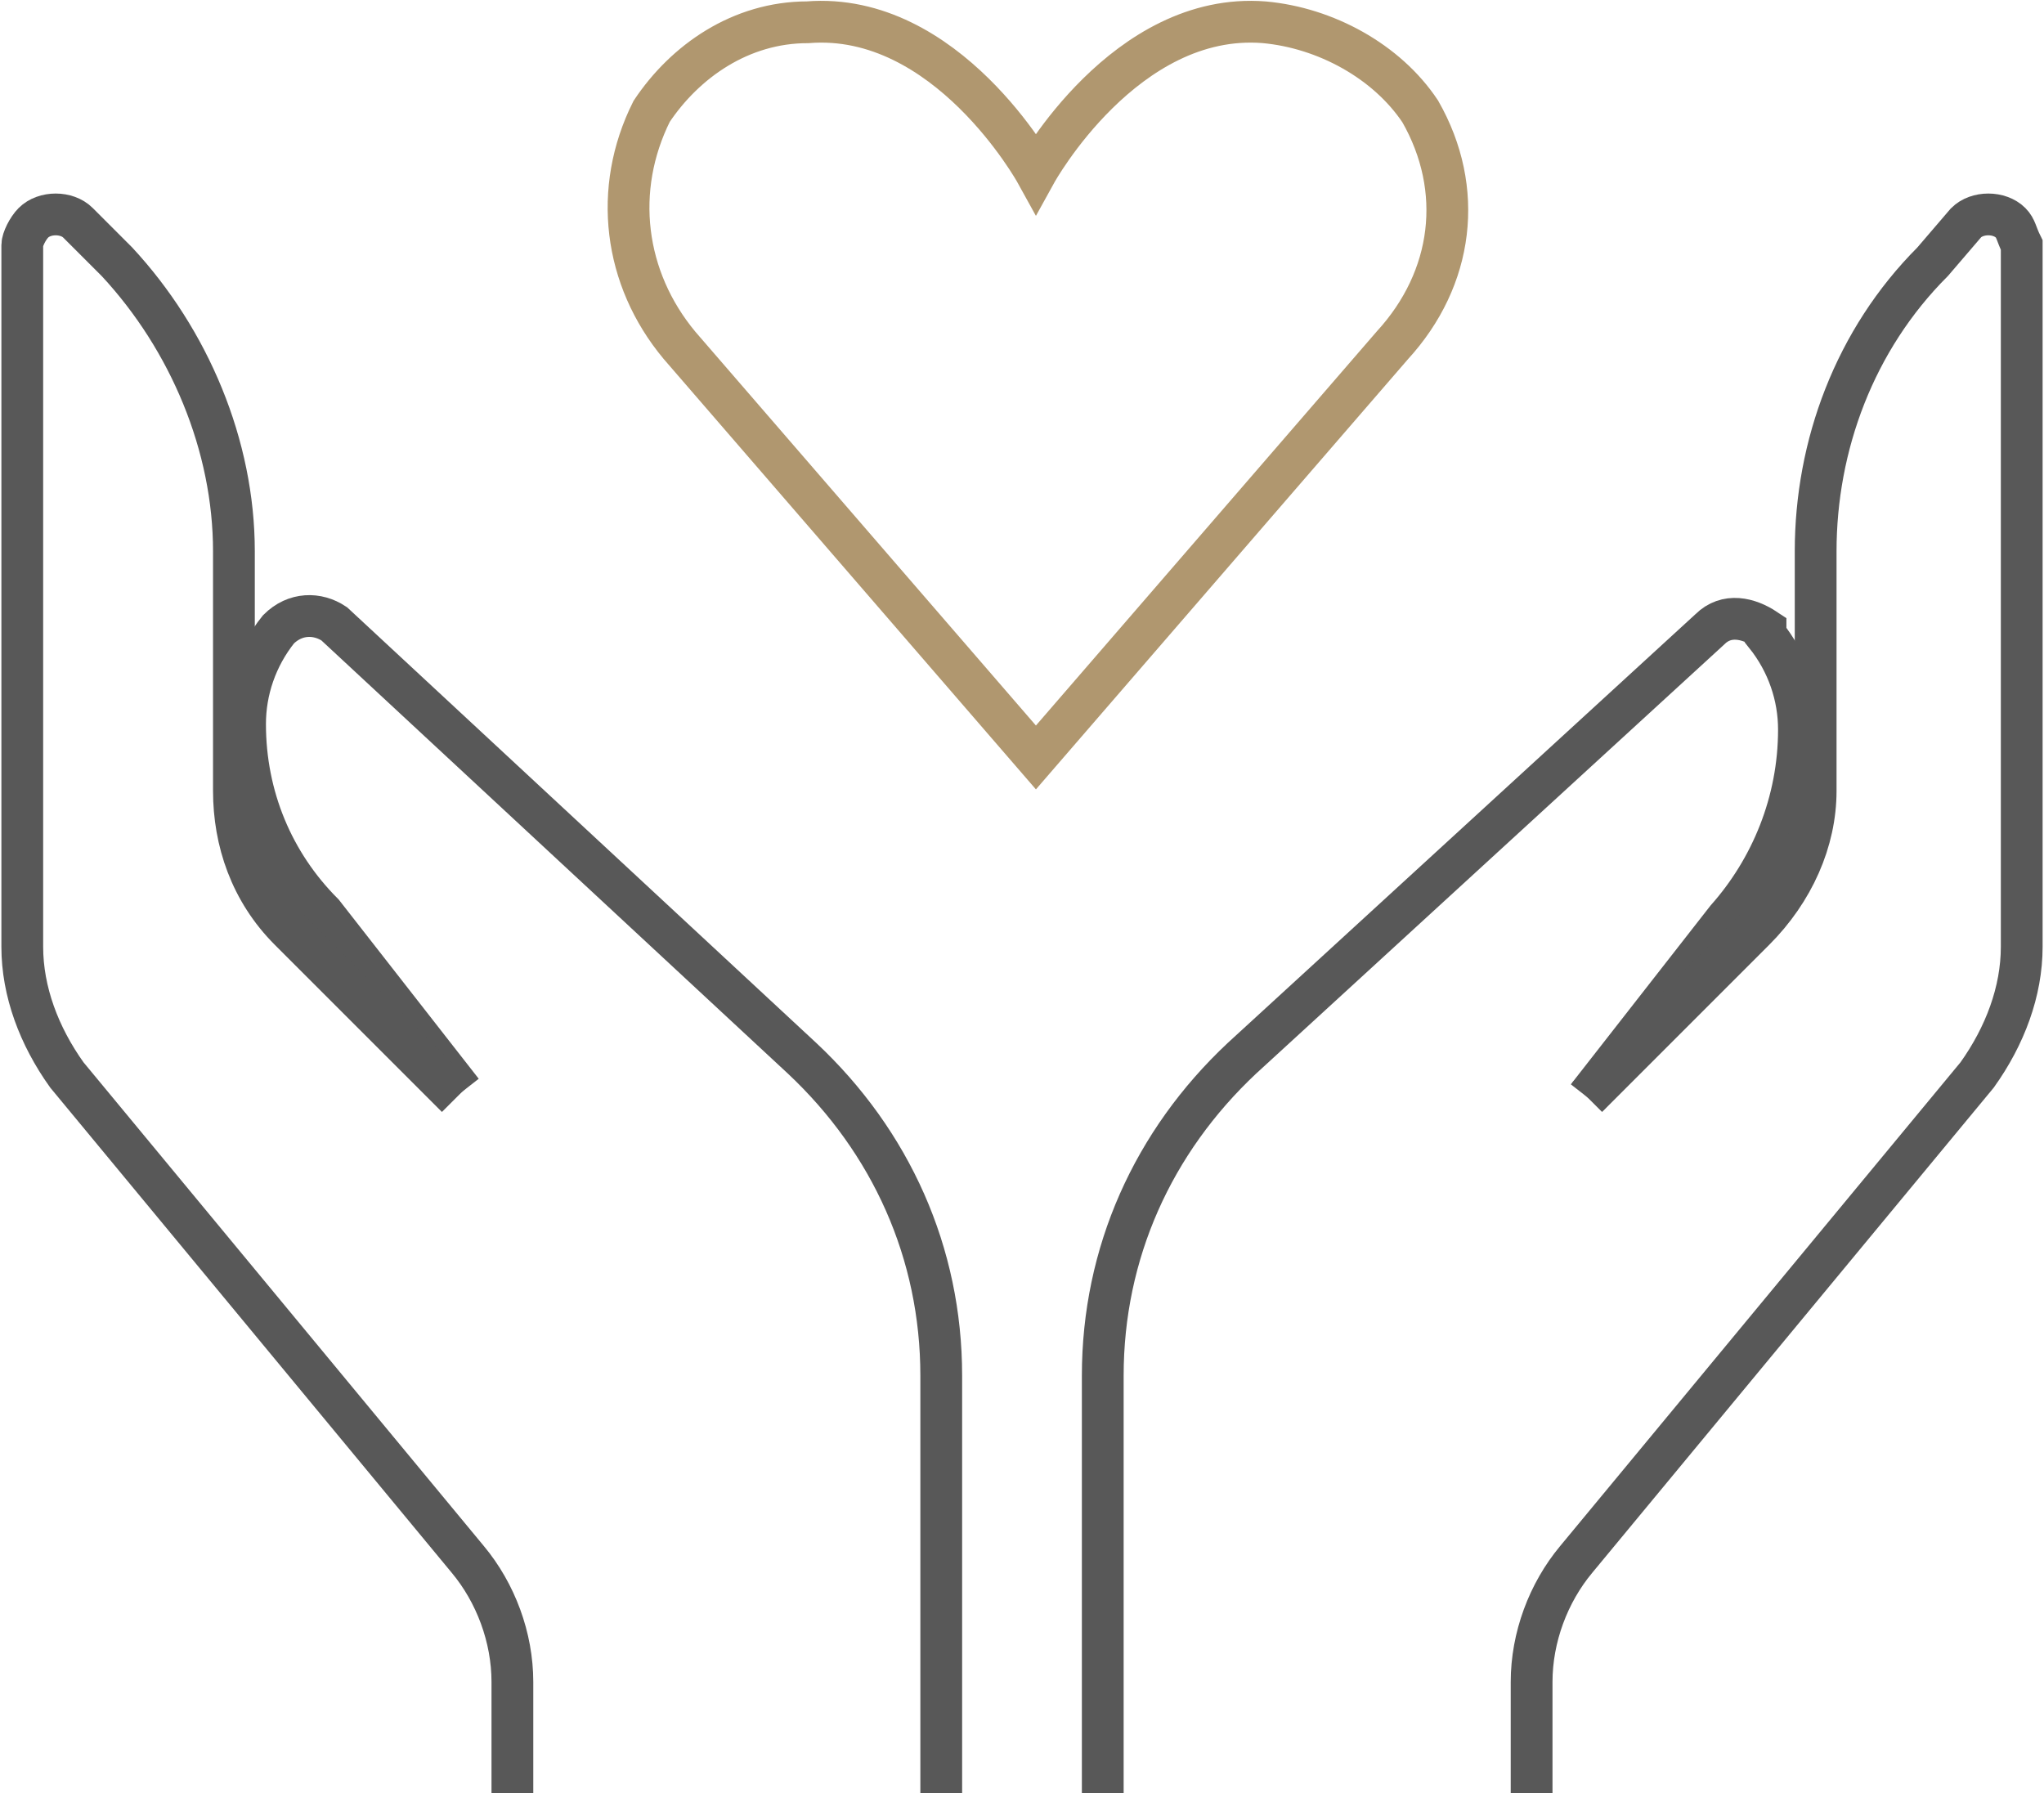
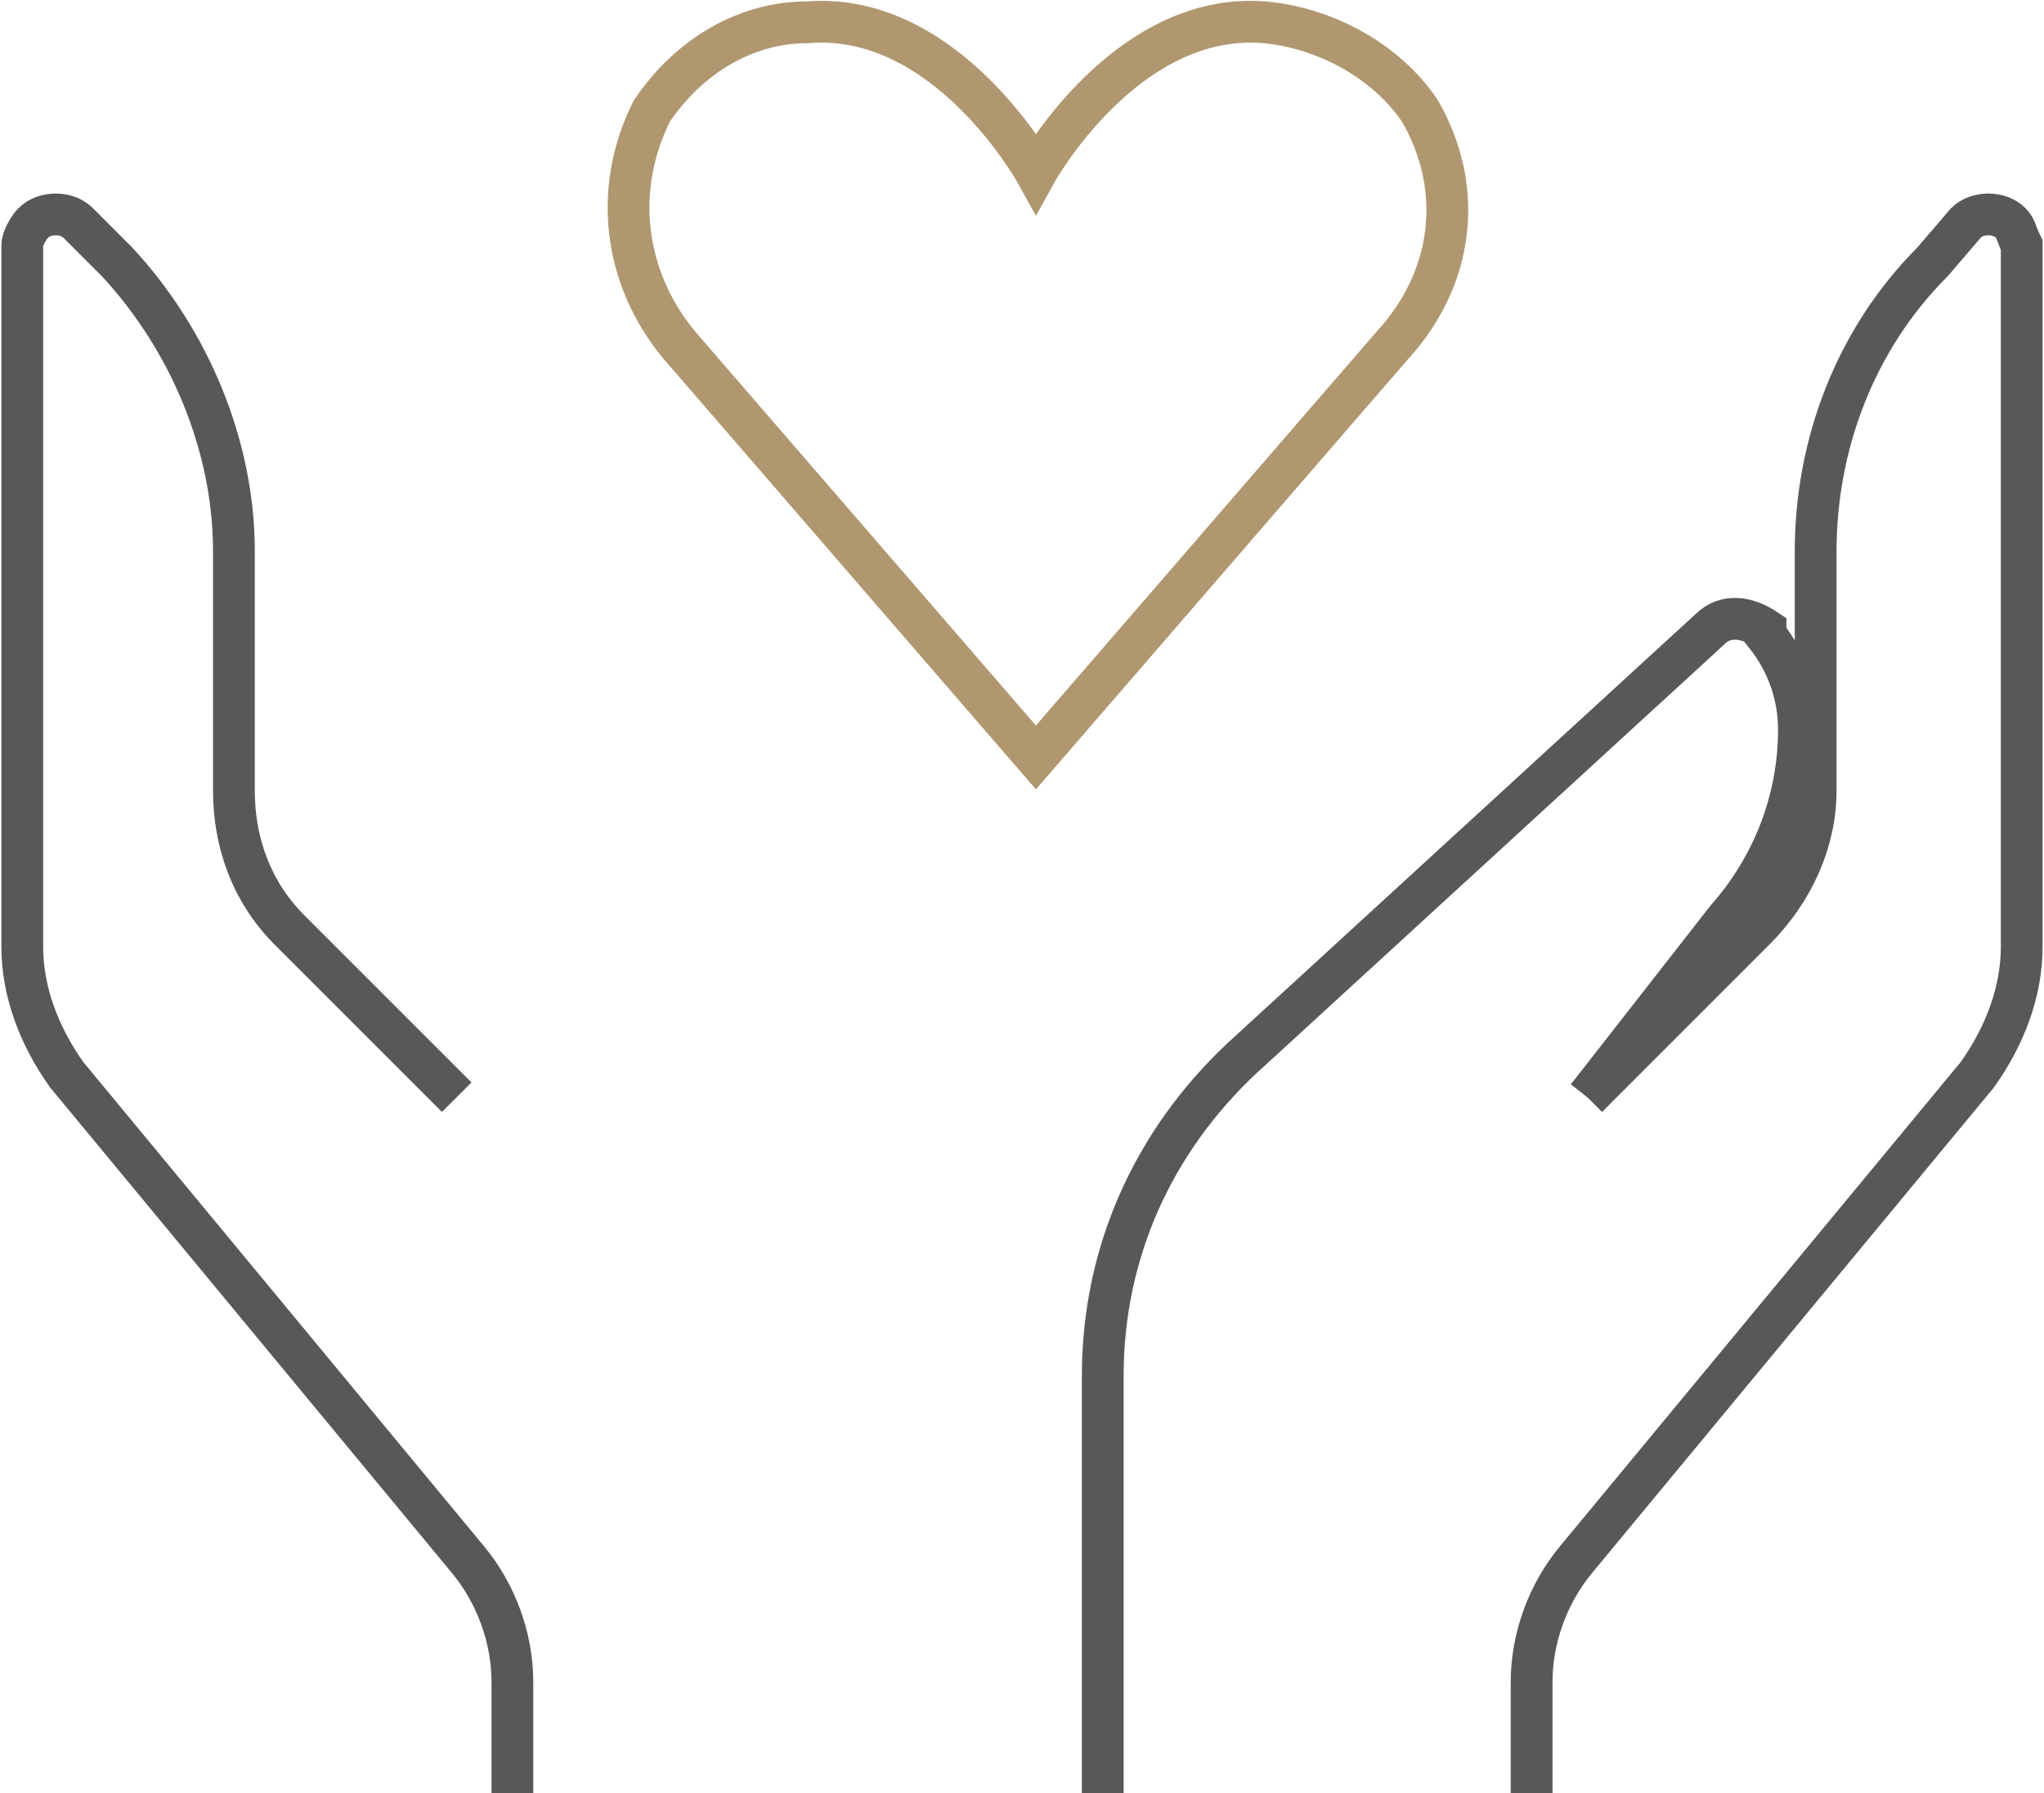
<svg xmlns="http://www.w3.org/2000/svg" version="1.1" id="Layer_1" x="0px" y="0px" viewBox="0 0 36.7 32.2" style="enable-background:new 0 0 36.7 32.2;" xml:space="preserve">
  <style type="text/css">
	.st0{fill:none;stroke:#B0976F;stroke-width:0.75;stroke-miterlimit:10;}
	.st1{fill:none;stroke:#585858;stroke-width:0.75;stroke-miterlimit:10;}
</style>
  <g id="Layer_2_00000089542018132677336640000006047108440305809844_">
    <g id="Layer_1-2">
      <path class="st0" d="M18.6,13.6l-6.4-7.4C11.2,5,11,3.4,11.7,2c0.6-0.9,1.6-1.6,2.8-1.6c2.5-0.2,4.1,2.7,4.1,2.7s1.6-2.9,4.1-2.7    c1.1,0.1,2.2,0.7,2.8,1.6c0.8,1.4,0.6,3-0.5,4.2L18.6,13.6z" />
      <path class="st1" d="M19.8,32.2v-7.5c0-2.2,0.9-4.2,2.5-5.7l8.4-7.7c0.3-0.3,0.7-0.2,1,0c0,0,0,0,0,0.1c0.4,0.5,0.6,1.1,0.6,1.7    c0,1.3-0.5,2.5-1.3,3.4l-2.5,3.2" />
      <path class="st1" d="M28.5,19.7l3-3c0.7-0.7,1.1-1.6,1.1-2.5V9.9c0-1.9,0.7-3.8,2.1-5.2L35.3,4c0.2-0.2,0.6-0.2,0.8,0    c0.1,0.1,0.1,0.2,0.2,0.4V17c0,0.8-0.3,1.6-0.8,2.3L28.3,28c-0.5,0.6-0.8,1.4-0.8,2.2v2" />
-       <path class="st1" d="M16.9,32.2v-7.5c0-2.2-0.9-4.2-2.5-5.7L6,11.2c-0.3-0.2-0.7-0.2-1,0.1c0,0,0,0,0,0c-0.4,0.5-0.6,1.1-0.6,1.7    c0,1.3,0.5,2.5,1.4,3.4l2.5,3.2" />
      <path class="st1" d="M8.2,19.7l-3-3c-0.7-0.7-1-1.6-1-2.5V9.9c0-1.9-0.8-3.8-2.1-5.2L1.4,4C1.2,3.8,0.8,3.8,0.6,4    C0.5,4.1,0.4,4.3,0.4,4.4V17c0,0.8,0.3,1.6,0.8,2.3L8.4,28c0.5,0.6,0.8,1.4,0.8,2.2v2" />
    </g>
  </g>
</svg>